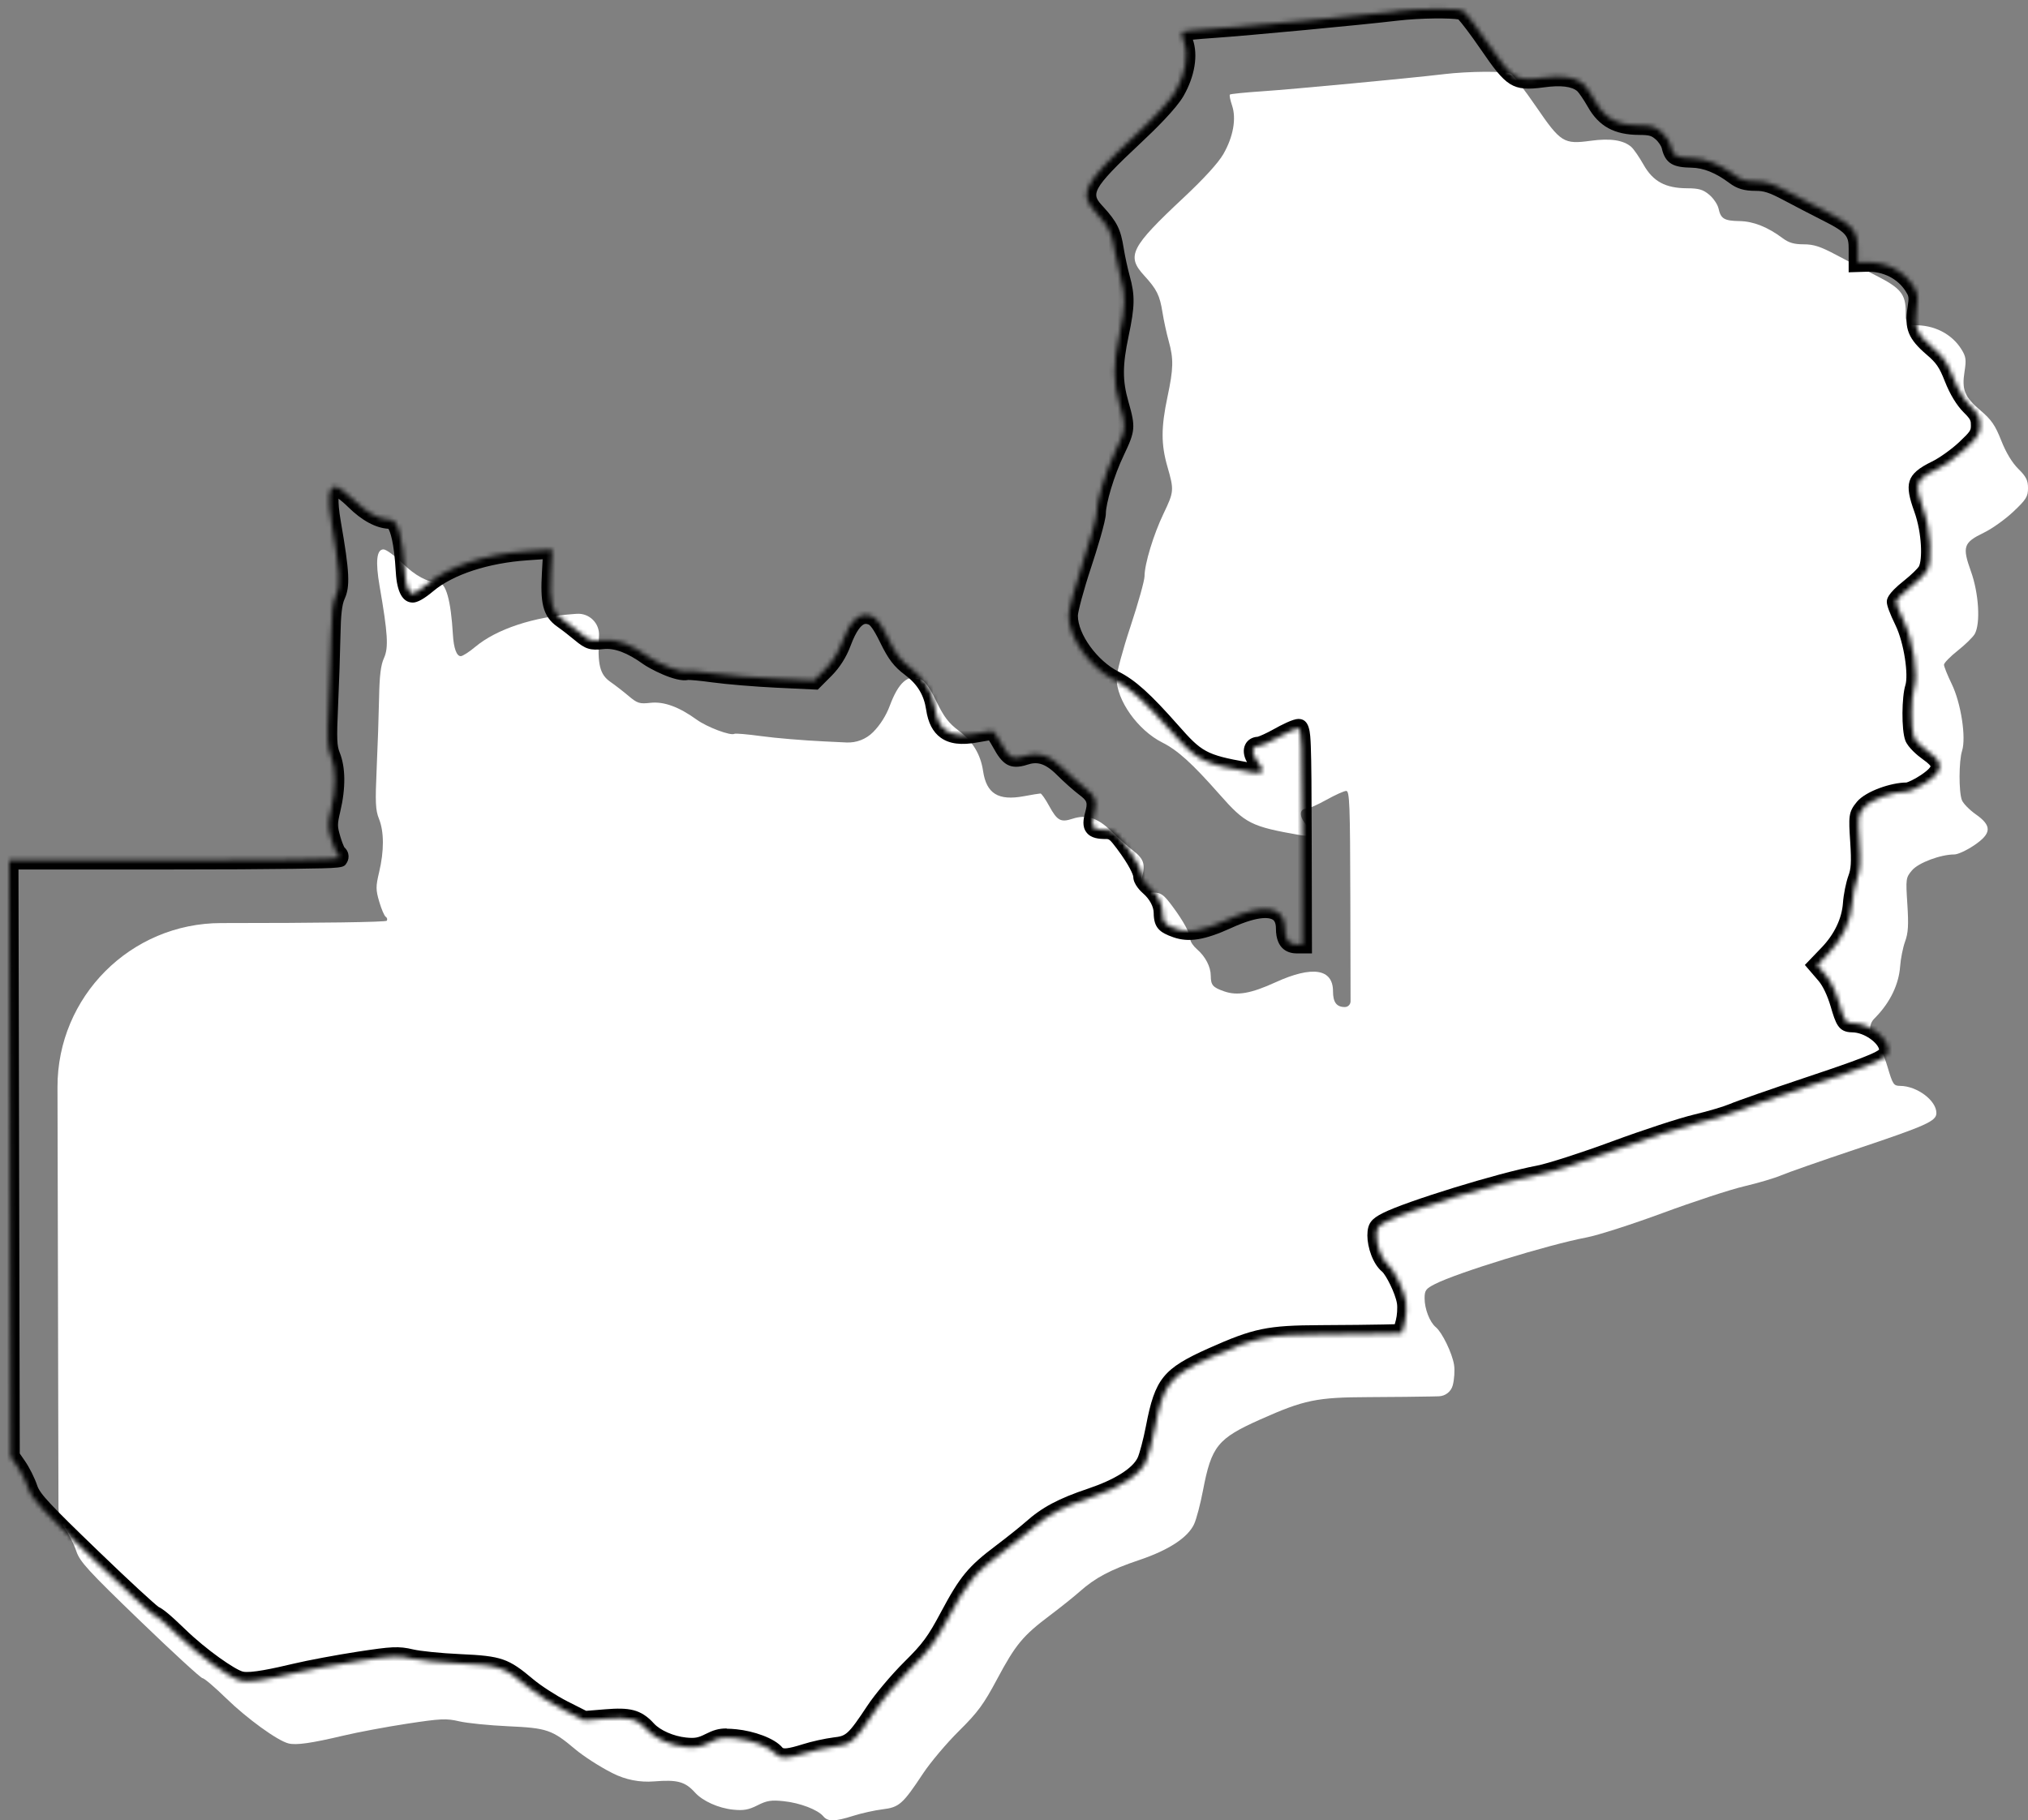
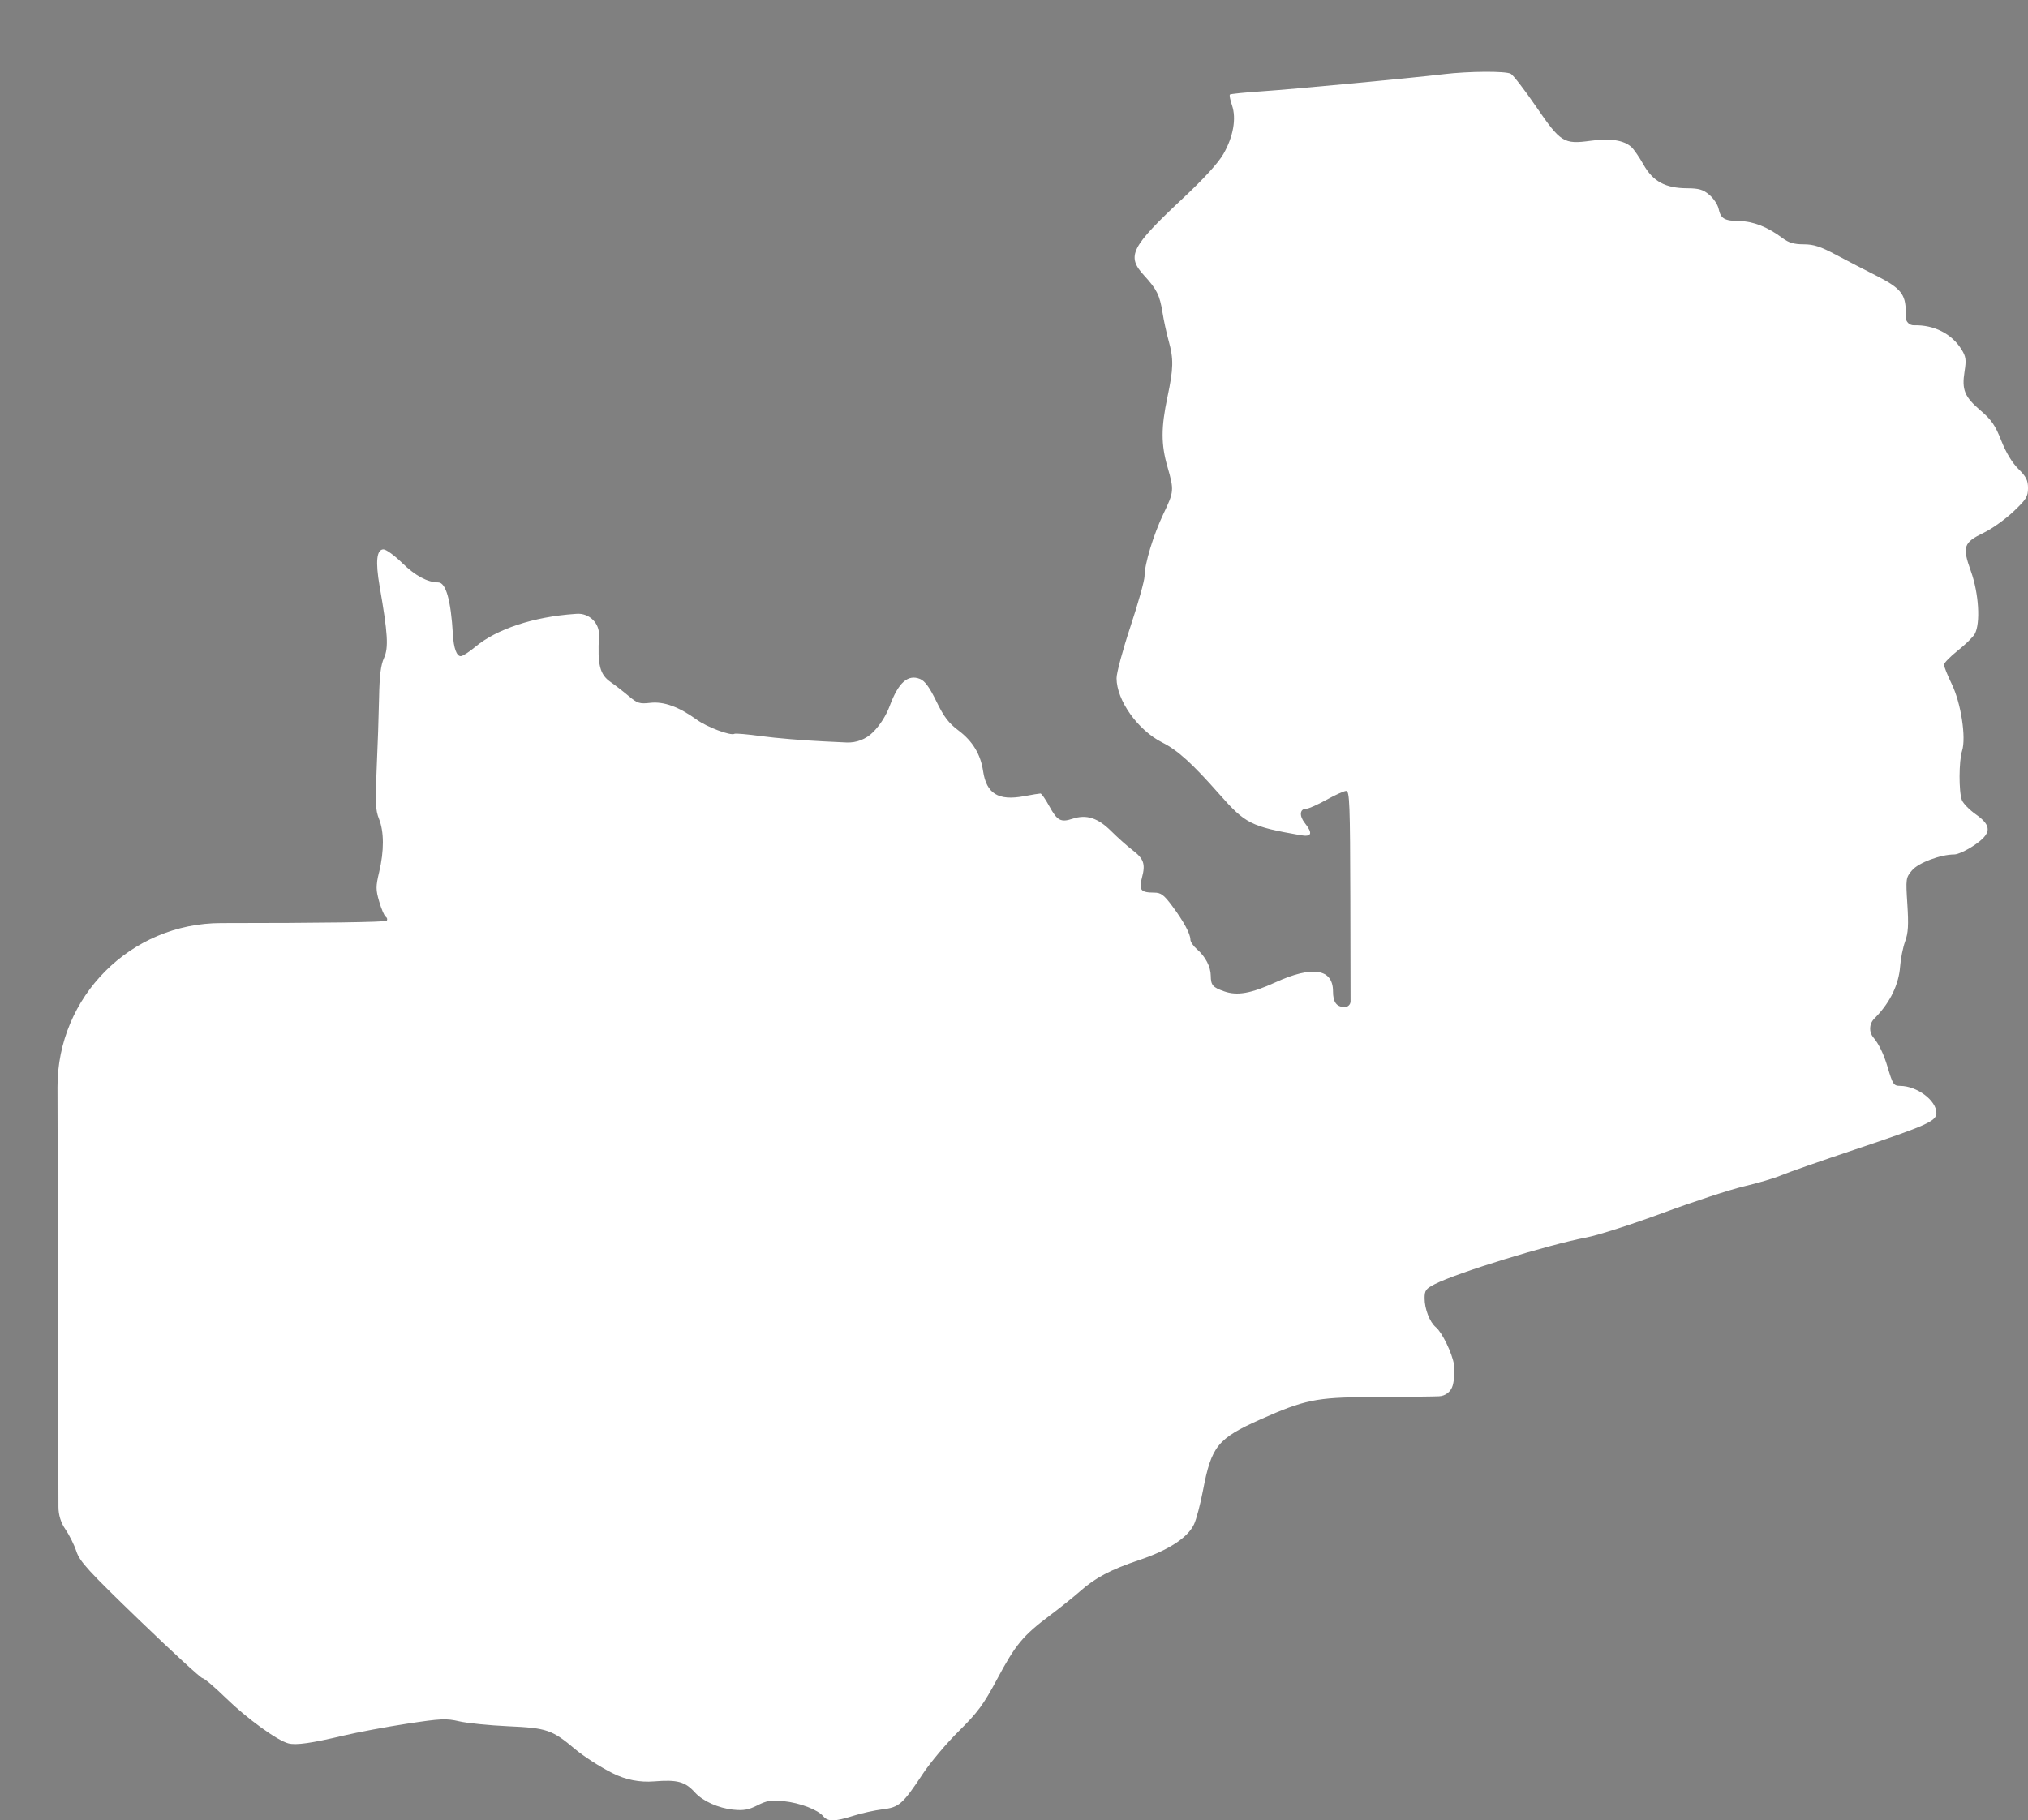
<svg xmlns="http://www.w3.org/2000/svg" viewBox="0 0 440 394.99">
  <rect x="0" y="0" width="440" height="394.99" fill="#808080" stroke="none" />
  <mask id="a" height="383.41" maskUnits="userSpaceOnUse" width="431.6" x="0" y="0">
-     <path d="m302.82 2.51c-7.43.88-32.65 3.26-39.36 3.71-3.72.25-6.88.57-7.02.71s.07 1.19.46 2.34c.98 2.85.28 6.82-1.87 10.56-1.1 1.92-4.22 5.33-8.67 9.5-11.47 10.74-12.42 12.62-8.54 16.86 2.77 3.03 3.39 4.28 3.99 8.04.27 1.71.87 4.47 1.33 6.13 1.1 3.96 1.06 5.98-.26 12.21-1.39 6.59-1.39 10.28 0 15.12 1.46 5.09 1.43 5.42-.85 10.18-2.17 4.52-4.12 10.94-4.12 13.58 0 .94-1.37 5.84-3.04 10.88s-3.04 10.11-3.03 11.26c.01 4.8 4.62 11.28 9.93 13.95 3.35 1.69 6.46 4.51 12.38 11.22 5.64 6.4 6.82 7 17.61 8.89 2.45.43 2.72-.37.91-2.66-1.25-1.59-1.08-3.09.36-3.09.49 0 2.45-.87 4.35-1.93s3.83-1.93 4.29-1.93c.73 0 .84 2.91.89 23.45l.05 23.45h-1.25c-1.8 0-2.57-1.03-2.57-3.42 0-4.9-4.48-5.6-12.47-1.95-5.32 2.43-8.3 2.96-11.13 1.97-2.49-.87-2.9-1.35-2.92-3.38-.01-1.97-1.16-4.18-2.99-5.76-.79-.68-1.43-1.62-1.43-2.1 0-1.25-1.48-3.98-3.95-7.29-1.82-2.44-2.44-2.9-3.94-2.9-2.89-.01-3.34-.57-2.62-3.25.8-2.97.4-4.11-2.06-5.98-1.1-.83-3.17-2.68-4.6-4.1-2.91-2.9-5.38-3.69-8.4-2.7-2.56.84-3.32.43-5.06-2.75-.82-1.5-1.67-2.73-1.9-2.73s-1.84.26-3.59.58c-5.57 1.03-8.13-.55-8.86-5.46-.54-3.64-2.27-6.49-5.31-8.78-2.16-1.62-3.2-2.99-4.82-6.33-1.48-3.05-2.49-4.44-3.54-4.87-2.61-1.08-4.7.76-6.58 5.83-.79 2.12-2.09 4.17-3.62 5.71l-2.39 2.4-8.16-.39c-4.49-.21-10.63-.72-13.65-1.14-3.01-.41-5.66-.64-5.87-.51-.8.49-5.95-1.44-8.22-3.09-3.85-2.78-7.13-3.97-10.06-3.63-2.3.26-2.79.11-4.7-1.5-1.17-.98-2.93-2.35-3.91-3.02-2.33-1.62-2.86-3.74-2.5-10.02l.29-5.12-5.56.38c-8.94.61-16.97 3.28-21.59 7.15-1.32 1.11-2.73 2.01-3.14 2.01-.9 0-1.53-1.74-1.7-4.69-.43-7.42-1.52-11.31-3.18-11.31-2.3-.01-5.01-1.46-7.75-4.15-1.69-1.66-3.55-3.02-4.13-3.02-1.5 0-1.77 2.63-.84 8 1.78 10.25 1.97 13.33.95 15.57-.7 1.53-.98 3.84-1.07 8.7-.07 3.64-.3 10.52-.52 15.29-.33 7.35-.26 9.01.5 10.91 1.12 2.78 1.13 6.94.04 11.54-.75 3.16-.75 3.84.02 6.45.47 1.6 1.1 3.07 1.4 3.26.31.19.41.57.24.85-.19.31-14.54.51-35.92.51h-35.58l.14 64.68.14 64.68 1.52 2.19c.83 1.2 1.9 3.35 2.37 4.77.74 2.23 2.6 4.26 13.79 15.05 7.11 6.86 13.22 12.47 13.58 12.47s2.67 1.97 5.14 4.38c4.51 4.39 11.11 9.18 13.51 9.78 1.67.42 4.98-.05 11.89-1.69 3.08-.74 9.3-1.9 13.82-2.59 7.35-1.12 8.54-1.17 11.32-.52 1.71.4 6.47.88 10.57 1.07 8.49.38 9.59.75 14.63 5.01 1.76 1.49 5.27 3.75 7.78 5.02l4.57 2.32 4.71-.38c5.09-.41 6.74.04 8.91 2.43 1.68 1.85 5.06 3.37 8.25 3.7 2.27.24 3.36.04 5.29-.94 2.03-1.03 2.96-1.18 5.68-.9 3.55.37 7.41 1.85 8.61 3.29.98 1.18 2.48 1.16 6.49-.11 1.79-.57 4.64-1.2 6.35-1.41 3.62-.44 4.38-1.11 8.79-7.77 1.61-2.43 5.1-6.57 7.77-9.21 4.11-4.07 5.37-5.78 8.31-11.29 3.99-7.48 5.58-9.4 11.43-13.8 2.34-1.75 5.25-4.09 6.49-5.19 3.35-2.98 6.67-4.75 12.91-6.84 6.36-2.14 10.5-4.84 11.88-7.74.5-1.06 1.38-4.38 1.95-7.36 1.84-9.63 3.16-11.27 12.44-15.41 9.5-4.23 12.21-4.79 23.48-4.84 5.32-.02 11.46-.09 13.65-.14l3.98-.1.63-2.32c.35-1.28.47-3.28.28-4.46-.4-2.52-2.58-7.02-3.95-8.15-1.33-1.1-2.44-3.97-2.44-6.28 0-1.71.26-2.07 2.24-3.08 4.86-2.48 24.6-8.55 32.89-10.12 2.46-.47 9.91-2.86 16.55-5.32 6.65-2.46 14.58-5.06 17.63-5.78s6.67-1.79 8.06-2.39c1.38-.59 8.55-3.1 15.92-5.57 15.62-5.23 17.75-6.18 17.75-7.95 0-2.72-4.19-5.86-7.87-5.89-1.41-.01-1.6-.31-2.75-4.2-.78-2.66-1.88-4.94-3.02-6.27l-1.79-2.09 2.38-2.47c3.08-3.21 4.91-7.06 5.19-10.89.12-1.68.61-4.12 1.08-5.42.68-1.86.79-3.56.49-8.08-.36-5.55-.33-5.77 1.01-7.36 1.38-1.64 6.19-3.45 9.19-3.45.74 0 2.65-.88 4.25-1.95 3.87-2.6 3.97-4.26.39-6.77-1.38-.97-2.73-2.36-3-3.09-.69-1.81-.67-8.48.04-10.68.92-2.88-.23-10.37-2.24-14.51-.93-1.91-1.68-3.79-1.68-4.18s1.35-1.77 2.99-3.07 3.3-2.93 3.68-3.6c1.28-2.29.89-8.8-.82-13.58-1.92-5.38-1.63-6.26 2.81-8.41 1.77-.86 4.64-2.91 6.39-4.56 2.78-2.63 3.18-3.26 3.18-5.1 0-1.7-.4-2.5-2.11-4.19-1.35-1.34-2.68-3.55-3.7-6.14-1.29-3.29-2.13-4.51-4.48-6.51-3.48-2.97-4.11-4.5-3.48-8.47.4-2.54.31-3.23-.66-4.79-2.1-3.39-5.99-5.37-10.3-5.24l-1.8.05v-2.94c0-3.87-1.1-5.2-6.5-7.93-2.35-1.18-6.21-3.19-8.58-4.45-3.41-1.82-4.88-2.3-7.08-2.3-2.06 0-3.22-.34-4.53-1.32-3.25-2.43-6.35-3.67-9.35-3.72-3.35-.06-4.08-.5-4.57-2.71-.19-.88-1.1-2.23-2.01-3-1.34-1.13-2.26-1.4-4.79-1.41-4.73-.02-7.41-1.47-9.47-5.11-.93-1.65-2.12-3.38-2.65-3.85-1.68-1.49-4.55-1.93-8.81-1.35-5.87.8-6.52.39-11.88-7.44-2.47-3.62-4.94-6.81-5.47-7.1-1.14-.61-9.1-.56-14.58.09z" fill="#fff" fill-rule="evenodd" />
-   </mask>
+     </mask>
  <path d="m313.22 16.1c-7.43.88-32.65 3.26-39.36 3.71-3.72.25-6.88.57-7.02.71s.07 1.19.46 2.34c.98 2.85.28 6.82-1.87 10.56-1.1 1.92-4.21 5.33-8.66 9.5-11.47 10.74-12.42 12.62-8.54 16.86 2.77 3.03 3.39 4.28 3.99 8.04.27 1.71.87 4.47 1.33 6.13 1.1 3.96 1.06 5.98-.26 12.21-1.39 6.59-1.4 10.28 0 15.12 1.46 5.09 1.43 5.42-.85 10.18-2.17 4.52-4.12 10.94-4.12 13.58 0 .94-1.37 5.83-3.04 10.88-1.67 5.04-3.04 10.11-3.03 11.26.01 4.8 4.62 11.28 9.93 13.95 3.35 1.69 6.46 4.51 12.38 11.22 5.64 6.4 6.82 7 17.61 8.89 2.45.43 2.72-.37.91-2.66-1.25-1.59-1.08-3.09.36-3.09.49 0 2.45-.87 4.35-1.93s3.83-1.93 4.29-1.93c.73 0 .84 2.91.89 23.45l.05 22.2c0 .69-.56 1.25-1.24 1.25-1.8 0-2.57-1.03-2.57-3.42 0-4.9-4.48-5.6-12.47-1.95-5.32 2.43-8.3 2.96-11.13 1.97-2.5-.87-2.9-1.35-2.92-3.38-.01-1.96-1.16-4.18-2.99-5.76-.79-.68-1.43-1.62-1.43-2.1 0-1.25-1.48-3.98-3.95-7.29-1.82-2.44-2.44-2.9-3.94-2.9-2.89-.01-3.34-.57-2.62-3.25.8-2.96.4-4.11-2.06-5.98-1.1-.83-3.17-2.68-4.6-4.1-2.91-2.9-5.38-3.69-8.4-2.7-2.56.84-3.32.43-5.06-2.75-.82-1.5-1.67-2.73-1.9-2.73s-1.84.26-3.59.59c-5.57 1.03-8.13-.55-8.86-5.46-.54-3.64-2.27-6.49-5.31-8.78-2.16-1.62-3.2-2.99-4.82-6.33-1.48-3.05-2.49-4.44-3.54-4.87-2.62-1.08-4.7.76-6.58 5.83-.79 2.12-2.09 4.17-3.62 5.71-1.52 1.53-3.62 2.34-5.77 2.24l-4.78-.23c-4.49-.21-10.63-.72-13.65-1.14-3.01-.41-5.66-.64-5.87-.51-.8.49-5.95-1.44-8.22-3.09-3.85-2.78-7.13-3.97-10.06-3.63-2.3.26-2.79.11-4.7-1.5-1.17-.99-2.93-2.35-3.91-3.03-2.33-1.62-2.85-3.74-2.5-10.02.16-2.72-2.11-4.96-4.83-4.77l-.44.03c-8.94.62-16.97 3.28-21.59 7.15-1.32 1.11-2.73 2.01-3.14 2.01-.9 0-1.53-1.74-1.7-4.69-.43-7.42-1.52-11.3-3.18-11.31-2.3-.01-5.01-1.46-7.75-4.15-1.69-1.66-3.55-3.02-4.13-3.02-1.5 0-1.77 2.63-.84 8 1.78 10.25 1.97 13.33.95 15.57-.7 1.53-.98 3.84-1.07 8.7-.07 3.64-.3 10.52-.52 15.29-.33 7.35-.26 9.01.5 10.91 1.12 2.78 1.13 6.94.04 11.54-.75 3.16-.75 3.84.02 6.45.47 1.61 1.1 3.07 1.4 3.26.31.19.41.57.24.86-.19.31-14.54.51-35.92.51-19.65 0-35.57 15.96-35.53 35.61l.07 29.08.14 62.02c0 1.73.53 3.43 1.52 4.86.83 1.21 1.9 3.35 2.37 4.77.74 2.23 2.6 4.26 13.79 15.05 7.11 6.86 13.22 12.47 13.58 12.47s2.67 1.97 5.14 4.38c4.51 4.39 11.11 9.18 13.51 9.78 1.67.42 4.98-.05 11.89-1.69 3.08-.73 9.3-1.9 13.82-2.59 7.35-1.12 8.54-1.17 11.32-.52 1.71.4 6.47.88 10.57 1.07 8.49.38 9.58.75 14.63 5.01 1.77 1.49 5.27 3.75 7.78 5.02l.35.18c2.76 1.4 5.85 2.01 8.94 1.76 5.09-.41 6.74.04 8.91 2.43 1.68 1.85 5.06 3.37 8.25 3.7 2.27.23 3.36.04 5.29-.94 2.03-1.03 2.97-1.18 5.68-.9 3.55.37 7.41 1.85 8.61 3.29.98 1.18 2.48 1.16 6.49-.11 1.79-.57 4.64-1.2 6.35-1.41 3.62-.44 4.38-1.11 8.79-7.77 1.61-2.43 5.1-6.57 7.77-9.21 4.11-4.07 5.37-5.78 8.31-11.29 3.99-7.48 5.58-9.4 11.43-13.8 2.33-1.75 5.25-4.09 6.49-5.19 3.35-2.98 6.68-4.75 12.91-6.84 6.36-2.14 10.5-4.84 11.88-7.74.51-1.06 1.38-4.38 1.95-7.36 1.84-9.63 3.17-11.27 12.45-15.41 9.5-4.24 12.21-4.8 23.48-4.84 5.32-.02 11.46-.09 13.65-.14l1.58-.04c1.42-.04 2.66-1 3.03-2.38.34-1.28.47-3.28.28-4.46-.4-2.52-2.58-7.02-3.95-8.15-1.33-1.1-2.44-3.97-2.44-6.28 0-1.71.26-2.07 2.24-3.08 4.86-2.48 24.6-8.55 32.89-10.12 2.46-.46 9.91-2.86 16.55-5.31 6.65-2.46 14.58-5.06 17.63-5.78s6.67-1.79 8.06-2.39 8.55-3.1 15.92-5.57c15.62-5.23 17.75-6.18 17.75-7.95 0-2.72-4.19-5.86-7.87-5.89-1.41-.01-1.6-.31-2.75-4.19-.79-2.66-1.88-4.94-3.02-6.27-1.02-1.18-.97-2.94.11-4.07l.47-.49c3.08-3.21 4.91-7.06 5.19-10.89.12-1.69.61-4.13 1.08-5.42.68-1.86.78-3.56.49-8.08-.36-5.55-.33-5.77 1.01-7.36 1.38-1.64 6.19-3.45 9.19-3.45.74 0 2.65-.88 4.24-1.95 3.87-2.6 3.97-4.26.39-6.77-1.37-.97-2.73-2.36-3-3.08-.69-1.81-.66-8.48.04-10.68.92-2.88-.23-10.37-2.24-14.51-.93-1.91-1.68-3.79-1.68-4.18s1.35-1.77 2.99-3.07 3.3-2.93 3.68-3.6c1.28-2.29.89-8.81-.82-13.58-1.93-5.38-1.63-6.26 2.81-8.41 1.77-.85 4.64-2.91 6.39-4.56 2.78-2.63 3.18-3.26 3.18-5.1 0-1.7-.4-2.5-2.11-4.19-1.35-1.34-2.68-3.55-3.7-6.14-1.29-3.29-2.13-4.51-4.48-6.51-3.48-2.97-4.11-4.5-3.48-8.47.4-2.54.31-3.23-.66-4.79-2.1-3.39-5.99-5.37-10.3-5.24-.98.03-1.8-.76-1.8-1.74v-1.15c0-3.87-1.1-5.2-6.5-7.93-2.35-1.18-6.21-3.19-8.58-4.45-3.41-1.82-4.88-2.3-7.08-2.3-2.06 0-3.22-.34-4.53-1.32-3.25-2.43-6.35-3.67-9.35-3.72-3.35-.06-4.08-.5-4.57-2.71-.19-.88-1.1-2.23-2.01-3-1.34-1.13-2.26-1.4-4.79-1.41-4.73-.02-7.41-1.47-9.47-5.11-.93-1.65-2.12-3.38-2.65-3.85-1.68-1.49-4.55-1.93-8.81-1.35-5.87.8-6.52.39-11.88-7.44-2.48-3.62-4.94-6.81-5.47-7.1-1.14-.61-9.1-.56-14.57.09z" fill="#fff" fill-rule="evenodd" />
  <g mask="url(#a)">
-     <path d="m170.25 383.41c-1.4 0-2.6-.43-3.57-1.59-.67-.81-3.84-2.22-7.27-2.58-2.46-.26-2.98-.12-4.57.69-2.26 1.15-3.76 1.42-6.4 1.15-3.69-.38-7.52-2.12-9.53-4.34-1.6-1.76-2.52-2.16-7.26-1.78l-5.28.43-5.08-2.57c-2.63-1.33-6.3-3.7-8.17-5.28-4.58-3.87-5.13-4.17-13.43-4.54-4.29-.19-9.1-.68-10.94-1.12-2.39-.57-3.22-.57-10.56.55-4.48.68-10.61 1.83-13.66 2.55-7.43 1.77-10.79 2.21-12.85 1.69-3.07-.78-10.06-6.05-14.41-10.29-2.45-2.39-4.15-3.77-4.51-3.98 0 0 .07.04.19.08-1.02-.39-3.49-2.42-14.38-12.93-11.67-11.25-13.41-13.18-14.3-15.86-.41-1.23-1.4-3.23-2.12-4.27l-1.87-2.7-.29-132h37.61c17.42 0 28.32-.13 32.95-.29-.19-.49-.38-1.08-.59-1.78-.86-2.95-.86-3.99-.04-7.47.99-4.18 1-7.95.04-10.34-.95-2.38-.97-4.48-.64-11.74.22-4.75.45-11.58.51-15.24.09-5.2.42-7.68 1.25-9.5.79-1.75.56-4.84-1.1-14.4-.89-5.12-.75-7.8.48-9.25.59-.7 1.42-1.09 2.33-1.09 1.63 0 4.16 2.25 5.53 3.59 2.3 2.26 4.62 3.57 6.35 3.57 3.13.01 4.63 3.84 5.17 13.2.06 1.03.17 1.75.28 2.24.37-.26.81-.59 1.28-.99 4.92-4.13 13.42-6.97 22.74-7.61l7.82-.54-.42 7.39c-.35 6.18.26 7.31 1.64 8.27 1.02.71 2.84 2.11 4.05 3.13q1.47 1.24 3.18 1.04c3.44-.39 7.19.91 11.46 4 1.77 1.28 5.4 2.64 6.5 2.78.65-.18 2.07-.17 6.69.46 2.98.41 9.02.91 13.47 1.12l7.28.35 1.76-1.77c1.32-1.33 2.48-3.15 3.16-5 1.45-3.9 3.07-6.13 5.1-7.02 1.28-.56 2.71-.55 4.12.04 1.81.75 3.09 2.79 4.57 5.85 1.47 3.04 2.34 4.2 4.22 5.61 3.48 2.61 5.47 5.91 6.09 10.08.26 1.77.77 2.9 1.55 3.46.94.67 2.56.78 4.97.33 1.25-.23 3.42-.62 3.95-.62.91 0 1.76.28 3.66 3.77.94 1.72 1.31 2.03 1.42 2.08.04 0 .29.04 1.25-.28 3.76-1.24 6.98-.26 10.44 3.18 1.36 1.35 3.37 3.15 4.39 3.92 3.12 2.37 3.8 4.33 2.79 8.1-.08.29-.13.52-.17.7.21.02.49.03.87.03 2.5.01 3.66 1.2 5.53 3.71 2.73 3.66 4.19 6.41 4.33 8.19.11.19.39.56.75.88 2.26 1.95 3.67 4.73 3.69 7.26 0 .66.06.85.07.89.04.02.35.22 1.5.62 1.92.67 4.19.59 9.64-1.9 5.94-2.72 10.12-3.21 12.77-1.51.89.57 1.92 1.61 2.33 3.46l-.04-18.2c-.02-10.14-.06-17.57-.25-20.79-.56.27-1.22.61-1.95 1.02-1.1.61-2.85 1.53-4.18 1.96.02.03.04.05.06.08.75.95 2.31 2.93 1.25 4.71-1.01 1.7-3.24 1.31-4.07 1.16-11.22-1.96-12.8-2.77-18.76-9.53-5.71-6.48-8.68-9.2-11.77-10.75-5.96-3.01-11.01-10.21-11.03-15.74 0-1.78 1.87-8.09 3.13-11.9 1.74-5.25 2.88-9.53 2.94-10.29 0-3.22 2.23-10.06 4.31-14.4q2.03-4.23.73-8.76c-1.47-5.14-1.48-9.2-.03-16.08 1.26-5.94 1.3-7.62.29-11.26-.48-1.72-1.1-4.57-1.38-6.35-.53-3.35-.99-4.27-3.49-7.01-5.44-5.95-2.25-9.47 8.65-19.67 4.21-3.94 7.31-7.32 8.3-9.03 1.84-3.21 2.5-6.63 1.71-8.91-.94-2.71-.69-3.7.02-4.4.56-.56.79-.79 8.3-1.29 6.63-.45 31.94-2.83 39.25-3.7 3.49-.41 13.63-1 15.75.13 1.22.65 4.39 5.12 6.18 7.73q4.97 7.27 9.96 6.59c4.87-.66 8.27-.06 10.41 1.84.95.84 2.42 3.22 3.06 4.36 1.7 3.01 3.72 4.08 7.74 4.1 2.67.01 4.18.28 6.07 1.88 1.08.91 2.35 2.61 2.68 4.1.16.71.27.86.29.88.09.06.52.22 2.36.26 3.41.06 6.94 1.45 10.51 4.12.85.63 1.53.92 3.33.92 2.57 0 4.29.54 8.02 2.53 2.38 1.27 6.21 3.26 8.54 4.43 5.61 2.83 7.6 4.72 7.6 9.71v.88c4.98-.07 9.35 2.23 11.8 6.19 1.31 2.12 1.38 3.33.93 6.15-.49 3.08-.3 3.99 2.8 6.63 2.6 2.22 3.63 3.72 5.04 7.3.91 2.32 2.09 4.31 3.24 5.45 1.83 1.81 2.7 3.12 2.7 5.61 0 2.73-.93 3.84-3.8 6.56-1.91 1.8-4.94 3.96-6.89 4.9q-3.35 1.62-1.8 5.94c1.74 4.85 2.42 12.13.68 15.24-.7 1.25-3.04 3.29-4.18 4.19-.94.75-1.65 1.41-2.05 1.85.24.64.68 1.69 1.3 2.97 2.04 4.21 3.54 12.28 2.35 16-.6 1.88-.57 8.06-.08 9.35.14.27 1.08 1.31 2.29 2.16 1.62 1.14 3.47 2.73 3.45 4.93-.02 2.25-1.97 3.86-3.88 5.14-1.26.85-3.81 2.29-5.36 2.29-2.71 0-6.81 1.73-7.66 2.74q-.86 1.02-.54 5.94c.31 4.82.18 6.73-.61 8.9-.41 1.12-.86 3.4-.97 4.88-.31 4.29-2.35 8.59-5.74 12.13l-1.12 1.17.61.71c1.33 1.55 2.55 4.04 3.42 7 .25.84.63 2.16.9 2.76 4.42.06 9.8 3.7 9.8 7.89 0 3.35-2.72 4.35-19.11 9.84-7.97 2.67-14.59 5-15.77 5.51-1.5.64-5.18 1.74-8.38 2.5-2.99.71-10.79 3.27-17.4 5.71-6.86 2.54-14.27 4.91-16.88 5.4-8.03 1.52-27.68 7.55-32.36 9.93-.7.36-1 .54-1.12.64-.01.09-.03.27-.03.65 0 1.84.94 4.1 1.72 4.74 1.87 1.55 4.2 6.59 4.65 9.37.23 1.46.09 3.74-.33 5.3l-1.01 3.76-5.48.13c-2.17.05-8.31.12-13.69.14-11.05.05-13.38.53-22.67 4.67-8.73 3.9-9.58 4.94-11.29 13.96-.53 2.76-1.45 6.44-2.11 7.85-1.62 3.42-6.14 6.45-13.05 8.78-5.99 2.01-9.07 3.64-12.22 6.44-1.27 1.13-4.24 3.51-6.62 5.29-5.6 4.2-7.02 5.92-10.87 13.14-3.03 5.69-4.41 7.56-8.67 11.77-2.55 2.52-5.99 6.59-7.51 8.89-4.53 6.83-5.69 8.09-10.21 8.65-1.59.19-4.33.8-5.99 1.33-1.89.6-3.59 1.08-5.07 1.08zm-12.58-8.28c.63 0 1.33.05 2.17.13 3.61.38 8.18 1.87 9.94 4 .19.23 1.1.29 4.34-.74 1.92-.61 4.87-1.26 6.71-1.49 2.7-.33 3.05-.37 7.36-6.89 1.67-2.53 5.28-6.8 8.03-9.53 3.98-3.94 5.1-5.46 7.95-10.81 4.12-7.73 5.91-9.89 11.99-14.46 2.26-1.7 5.17-4.03 6.36-5.08 3.56-3.17 7.12-5.07 13.6-7.24 5.69-1.92 9.6-4.36 10.71-6.7.38-.8 1.23-3.92 1.8-6.88 1.96-10.26 3.74-12.46 13.6-16.86 9.77-4.36 12.72-4.97 24.28-5.02 5.36-.02 11.46-.09 13.61-.14l2.49-.06.24-.88c.27-1 .38-2.72.24-3.62-.36-2.25-2.41-6.23-3.25-6.93-1.98-1.64-3.17-5.27-3.17-7.82 0-2.72.98-3.66 3.33-4.86 4.99-2.54 24.99-8.71 33.43-10.3 2.33-.44 9.77-2.84 16.23-5.23 6.73-2.49 14.74-5.11 17.86-5.85 3.21-.76 6.59-1.79 7.73-2.28 1.62-.7 9.45-3.41 16.08-5.63 7.1-2.38 15.12-5.06 16.37-6.19-.2-1.38-3.11-3.73-5.87-3.75-3-.03-3.55-1.9-4.65-5.63-.7-2.36-1.68-4.43-2.62-5.53l-2.97-3.46 3.63-3.78c2.75-2.86 4.39-6.29 4.63-9.65.13-1.87.66-4.49 1.2-5.97.53-1.45.67-2.76.38-7.26-.36-5.53-.42-6.52 1.47-8.77 1.94-2.3 7.45-4.16 10.72-4.16.29-.05 1.69-.64 3.13-1.61 1.89-1.27 2.1-1.84 2.11-1.9s-.22-.5-1.75-1.58c-1.04-.73-3.15-2.51-3.72-4.01-.9-2.37-.77-9.58 0-12 .7-2.17-.25-9.14-2.14-13.03-1.25-2.58-1.88-4.28-1.88-5.05 0-.54 0-1.67 3.75-4.64 1.68-1.33 2.97-2.68 3.19-3.03.79-1.41.73-7.17-.97-11.92-2.14-5.96-1.89-8.12 3.83-10.88 1.59-.77 4.29-2.7 5.89-4.21 2.55-2.41 2.55-2.6 2.55-3.65 0-.95 0-1.27-1.52-2.77-1.55-1.54-3.03-3.96-4.15-6.83-1.17-2.98-1.83-3.94-3.91-5.72-4-3.42-4.9-5.63-4.16-10.3.35-2.23.26-2.39-.38-3.42-1.73-2.8-4.96-4.42-8.54-4.29l-3.86.12v-5c0-2.71-.21-3.53-5.4-6.14-2.35-1.18-6.21-3.19-8.62-4.47-3.31-1.77-4.43-2.06-6.14-2.06-2.51 0-4.06-.46-5.73-1.71-2.92-2.19-5.6-3.28-8.19-3.32-3.77-.07-5.7-.73-6.48-4.28-.07-.32-.65-1.31-1.34-1.89-.84-.71-1.21-.93-3.51-.94-5.44-.02-8.79-1.85-11.2-6.13-.97-1.71-1.98-3.08-2.24-3.34-1.19-1.06-3.62-1.35-7.21-.86-6.97.95-8.23-.16-13.8-8.29-2.25-3.29-4.15-5.73-4.82-6.45-1.54-.29-7.94-.35-13.34.29-7.54.9-32.62 3.26-39.46 3.72-1.98.13-3.64.28-4.8.39 1.17 3.39.41 7.96-2.02 12.21-1.63 2.84-6.36 7.46-9.03 9.96-11.47 10.73-10.94 11.31-8.43 14.05 3.03 3.32 3.83 4.93 4.48 9.08.26 1.63.85 4.34 1.28 5.91 1.19 4.29 1.15 6.63-.23 13.16-1.33 6.3-1.34 9.61-.04 14.15 1.59 5.55 1.51 6.41-.97 11.6-2.21 4.6-3.92 10.61-3.92 12.71 0 1.61-2.05 8.23-3.14 11.51-1.78 5.36-2.91 9.81-2.93 10.64 0 4.04 4.22 9.84 8.83 12.16 3.61 1.82 6.88 4.76 12.98 11.68 5.04 5.72 6 6.37 14.89 7.96-.77-1.33-.92-2.71-.39-3.81.49-1.02 1.5-1.64 2.71-1.7.42-.12 1.8-.7 3.55-1.68 1.46-.82 4.08-2.19 5.27-2.19 2.47 0 2.58 2.89 2.7 5.94.13 3.42.17 9.49.19 19.5l.06 25.45h-3.25c-1.71 0-4.57-.7-4.57-5.42 0-1.47-.52-1.8-.69-1.91-.49-.32-2.59-1.12-8.95 1.78-5.83 2.66-9.25 3.21-12.62 2.04-2.93-1.02-4.24-2.03-4.26-5.26 0-1.39-.91-3.06-2.3-4.26-.36-.31-2.13-1.93-2.13-3.61-.03-.4-.72-2.3-3.55-6.09-1.57-2.1-1.75-2.1-2.35-2.1-1.54 0-3.27-.13-4.26-1.44-.99-1.29-.66-2.92-.28-4.33.58-2.17.47-2.5-1.34-3.87-1.18-.89-3.29-2.77-4.8-4.28-2.71-2.7-4.44-2.85-6.36-2.22-3.91 1.29-5.51-.16-7.44-3.69-.36-.67-.69-1.19-.93-1.56-.6.1-1.45.24-2.44.42-3.58.66-6.13.34-8.02-1.01-1.71-1.22-2.75-3.23-3.18-6.13-.46-3.12-1.9-5.5-4.54-7.47-2.44-1.83-3.65-3.42-5.42-7.06-1.57-3.23-2.27-3.8-2.5-3.9-.52-.22-.8-.15-1-.07-.53.23-1.62 1.15-2.95 4.74-.89 2.4-2.34 4.68-4.08 6.43l-3.02 3.03-9.05-.43c-4.55-.22-10.75-.73-13.82-1.15-2.83-.39-4.69-.53-5.21-.53-2.79.62-8.67-2.62-9.78-3.43-3.42-2.47-6.25-3.54-8.66-3.26-2.84.32-3.89 0-6.21-1.95-1.12-.94-2.84-2.27-3.76-2.91-3.31-2.3-3.71-5.5-3.35-11.78l.16-2.86-3.29.23c-8.51.58-16.15 3.08-20.44 6.69-1.96 1.65-3.45 2.48-4.43 2.48-2.2 0-3.45-2.21-3.7-6.57-.39-6.86-1.29-8.91-1.61-9.44-2.74-.16-5.75-1.78-8.72-4.71-.79-.78-1.53-1.4-2.1-1.83-.03.87.05 2.4.51 5.04 1.89 10.89 2.04 14.02.8 16.74-.56 1.23-.81 3.45-.89 7.91-.07 3.69-.3 10.57-.52 15.35-.33 7.27-.23 8.61.36 10.07 1.28 3.18 1.32 7.71.13 12.74-.69 2.94-.65 3.22-.01 5.44.34 1.17.71 2.04.89 2.38.42.37.72.86.84 1.4.16.67.04 1.37-.32 1.95-.7 1.14-.71 1.16-11.68 1.31-6.47.09-15.44.14-25.94.14h-33.61l.28 126.74 1.16 1.68c.94 1.36 2.1 3.68 2.63 5.28.59 1.78 2.7 4.04 13.28 14.24 7.14 6.89 12 11.3 13.03 12.08.81.36 2.29 1.46 5.69 4.76 4.81 4.69 10.96 8.86 12.6 9.28 1.62.41 6.7-.69 10.94-1.7 3.14-.75 9.42-1.92 13.98-2.62 7.3-1.11 8.85-1.25 12.09-.48 1.41.33 5.85.82 10.2 1.01 8.93.4 10.41.91 15.83 5.48 1.65 1.39 5.03 3.57 7.39 4.77l4.07 2.06 4.15-.34c5.09-.41 7.69-.08 10.55 3.08 1.35 1.49 4.28 2.77 6.97 3.05 1.88.19 2.59.07 4.17-.73 1.74-.88 2.92-1.24 4.63-1.24zm-83.32-191.48s0 0 0 0zm75.56-36.26c-.11.06-.23.11-.36.15.11-.03.23-.08.36-.15zm-2.01-3.46s0 0 0 0z" />
-   </g>
+     </g>
</svg>